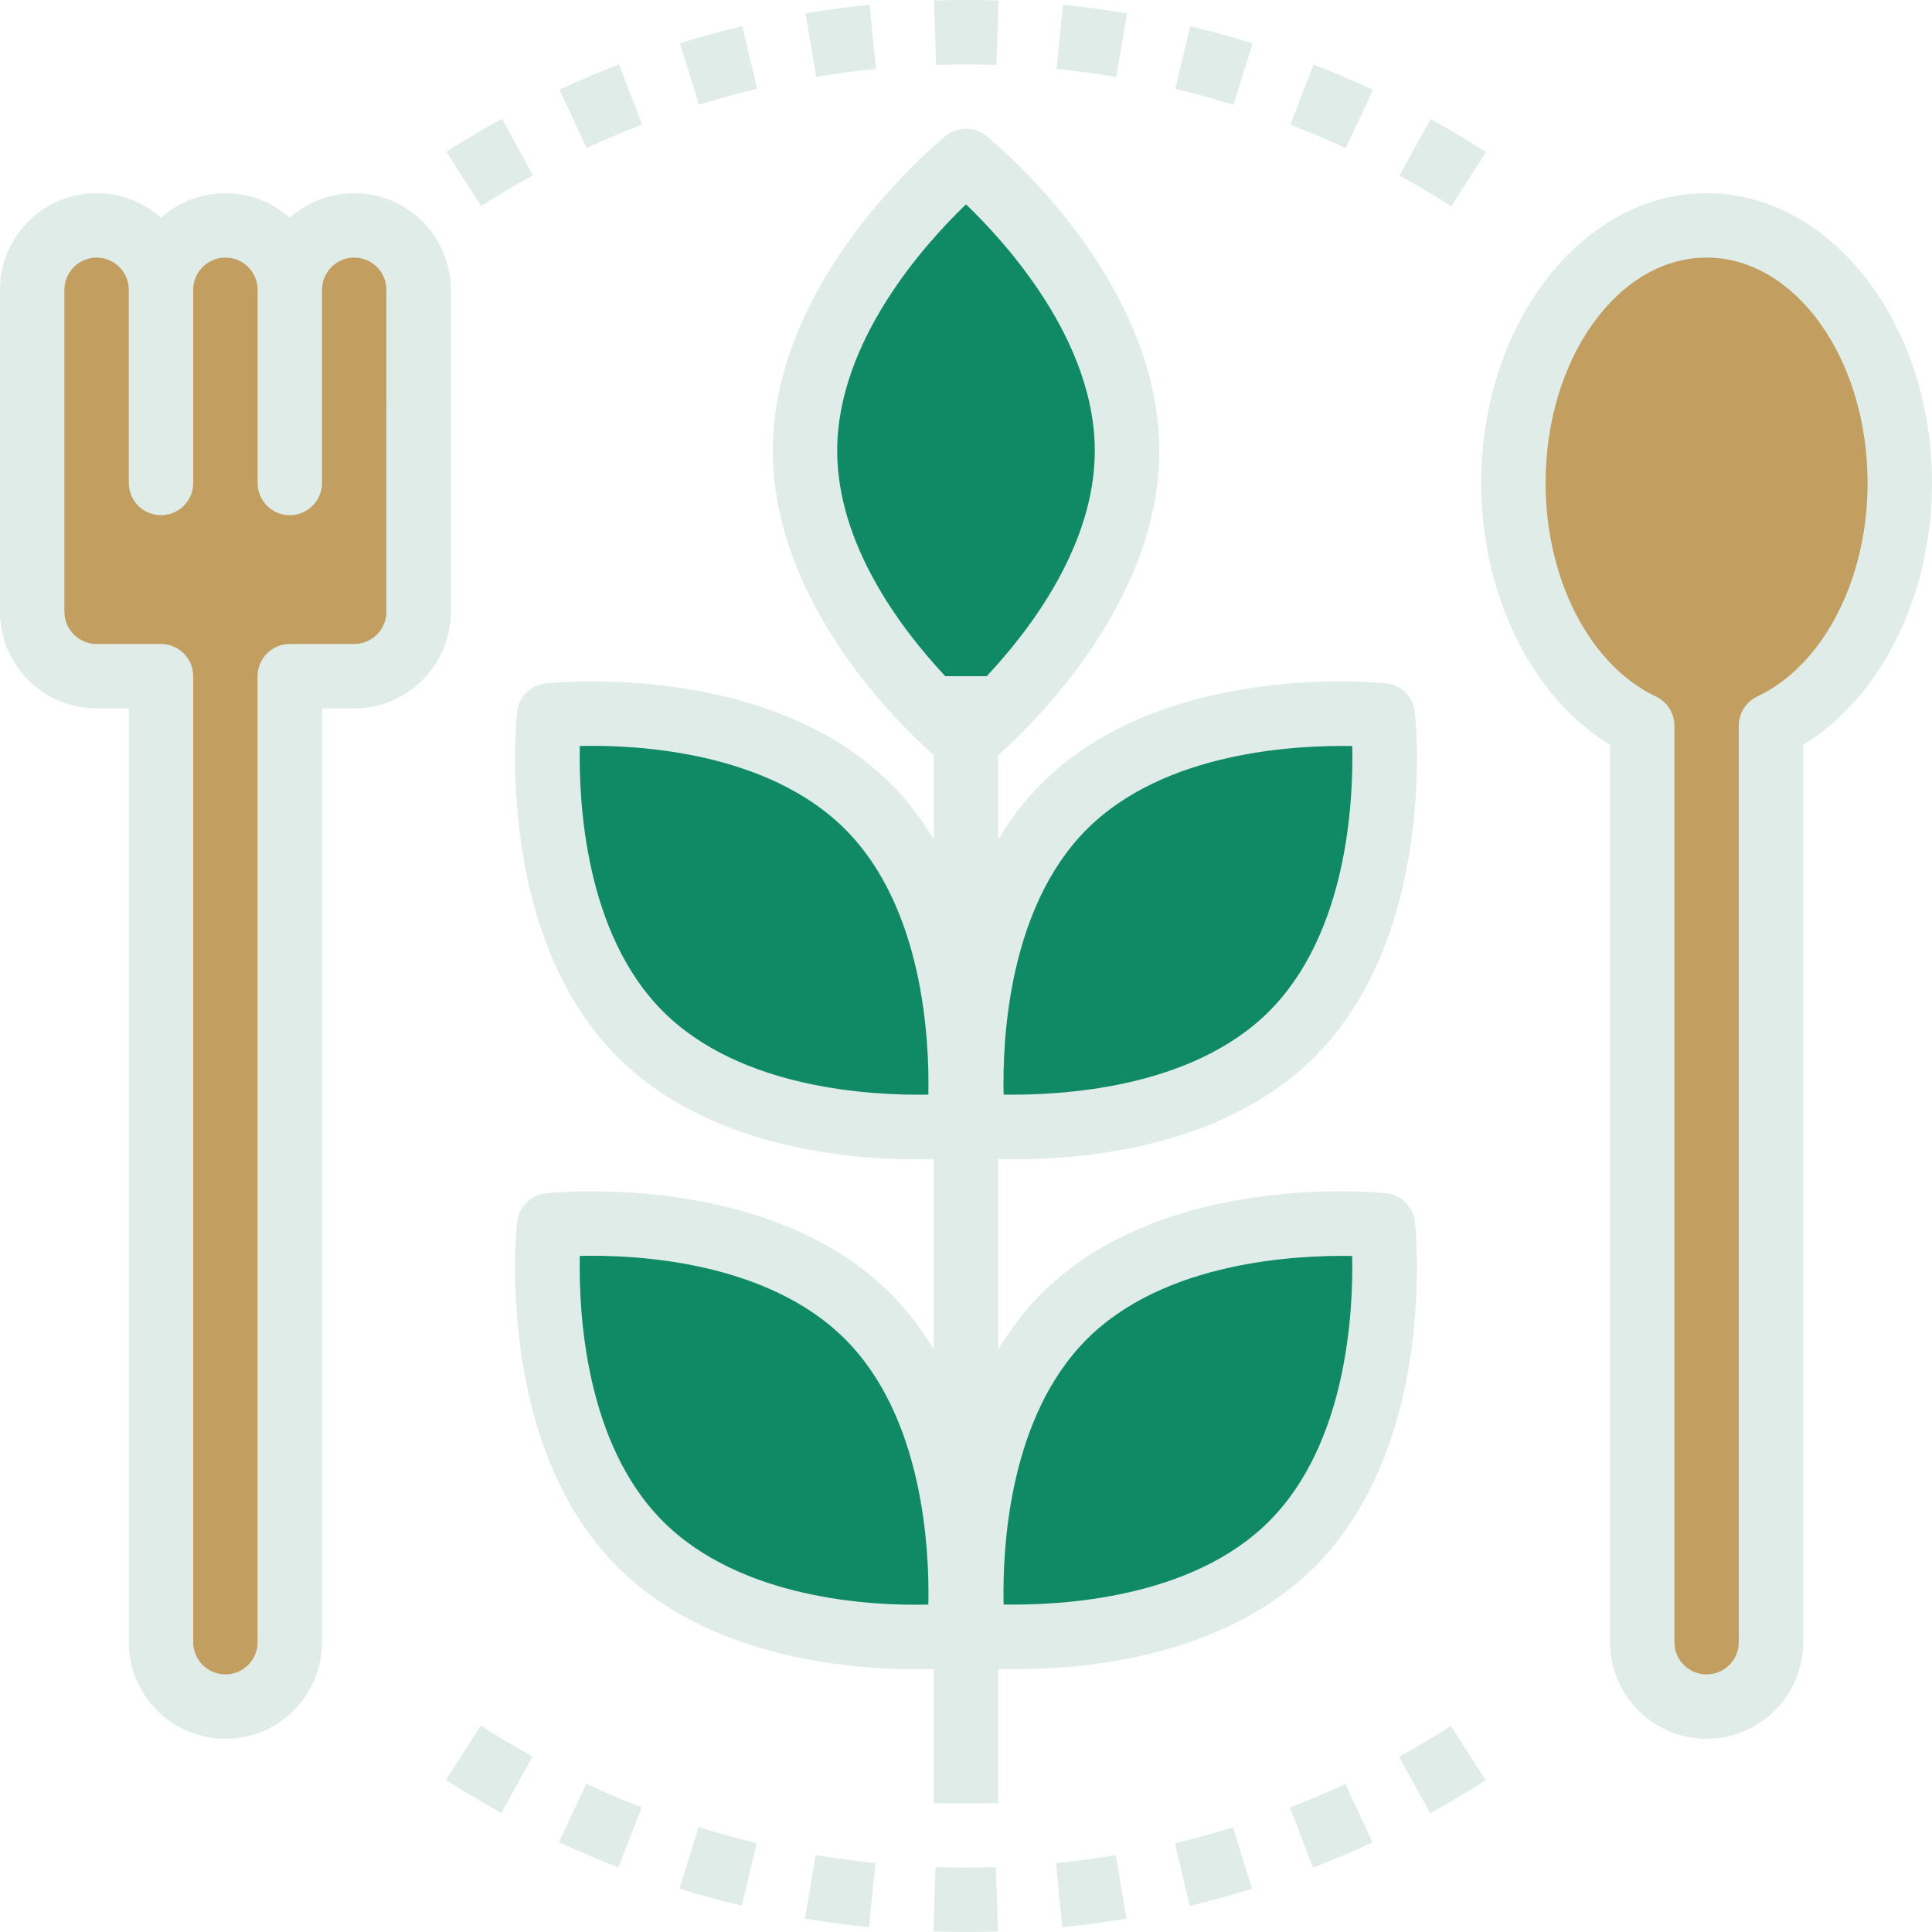
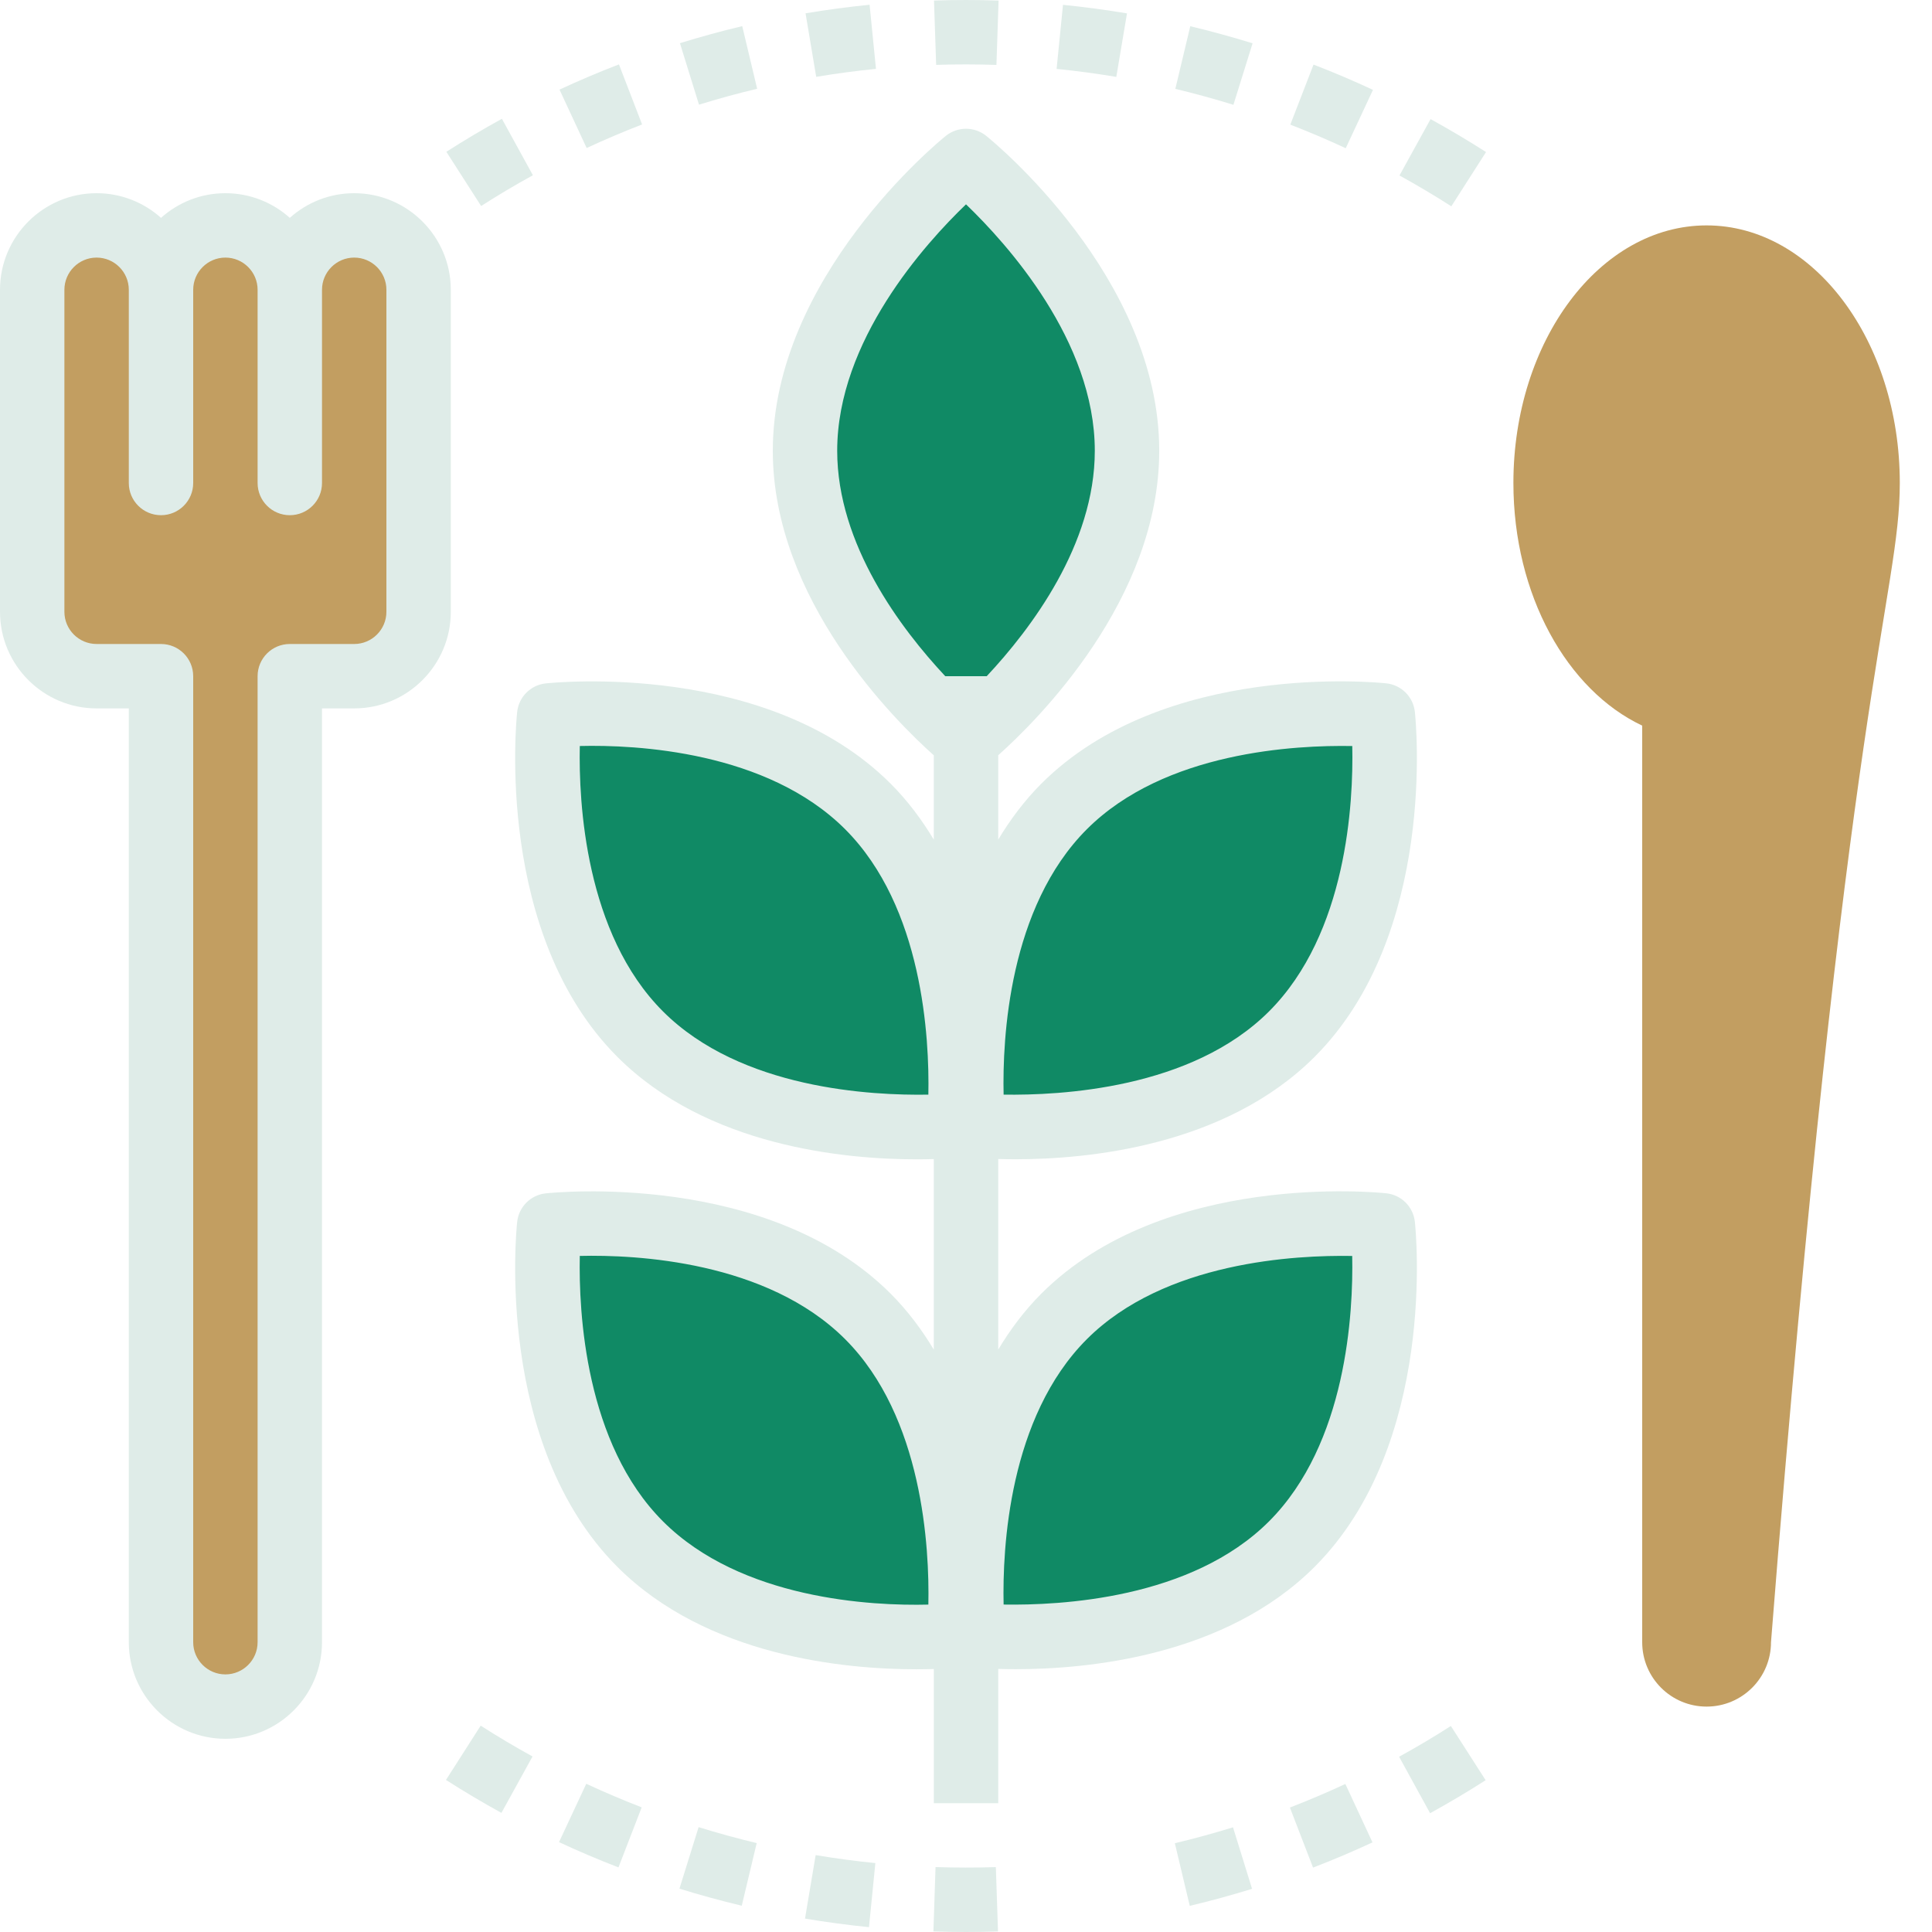
<svg xmlns="http://www.w3.org/2000/svg" id="Capa_1" x="0px" y="0px" viewBox="0 0 480 480" style="enable-background:new 0 0 480 480;" xml:space="preserve" width="300" height="300">
  <g width="100%" height="100%" transform="matrix(1,0,0,1,0,0)">
    <g>
-       <path style="" d="M472,119.999c0-35.344-21.488-64-48-64s-48,28.656-48,64c0,27.856,13.368,51.488,32,60.28v227.72&#10;&#09;&#09;c0,8.84,7.16,16,16,16s16-7.16,16-16v-227.72C458.632,171.487,472,147.855,472,119.999z" fill="#c29e61" fill-opacity="1" data-original-color="#fac05eff" stroke="none" stroke-opacity="1" />
+       <path style="" d="M472,119.999c0-35.344-21.488-64-48-64s-48,28.656-48,64c0,27.856,13.368,51.488,32,60.28v227.72&#10;&#09;&#09;c0,8.84,7.16,16,16,16s16-7.16,16-16C458.632,171.487,472,147.855,472,119.999z" fill="#c29e61" fill-opacity="1" data-original-color="#fac05eff" stroke="none" stroke-opacity="1" />
      <path style="" d="M40,119.999v-48c0-8.84,7.16-16,16-16l0,0c8.84,0,16,7.16,16,16v48v-48c0-8.84,7.16-16,16-16l0,0&#10;&#09;&#09;c8.84,0,16,7.16,16,16v80c0,8.84-7.16,16-16,16H72v240c0,8.84-7.16,16-16,16l0,0c-8.84,0-16-7.16-16-16v-240H24&#10;&#09;&#09;c-8.84,0-16-7.16-16-16v-80c0-8.84,7.16-16,16-16l0,0c8.84,0,16,7.16,16,16V119.999z" fill="#c29e61" fill-opacity="1" data-original-color="#fac05eff" stroke="none" stroke-opacity="1" />
    </g>
    <g>
      <path style="" d="M280,111.999c0,39.768-40,72-40,72s-40-32.232-40-72s40-72,40-72S280,72.231,280,111.999z" fill="#108a65" fill-opacity="1" data-original-color="#59cd90ff" stroke="none" stroke-opacity="1" />
      <path style="" d="M320.936,256.935c-28.12,28.12-79.192,22.624-79.192,22.624s-5.488-51.08,22.624-79.192&#10;&#09;&#09;c28.12-28.12,79.192-22.624,79.192-22.624S349.056,228.823,320.936,256.935z" fill="#108a65" fill-opacity="1" data-original-color="#59cd90ff" stroke="none" stroke-opacity="1" />
      <path style="" d="M215.632,200.367c28.12,28.12,22.624,79.192,22.624,79.192s-51.08,5.488-79.192-22.624&#10;&#09;&#09;c-28.12-28.12-22.624-79.192-22.624-79.192S187.512,172.255,215.632,200.367z" fill="#108a65" fill-opacity="1" data-original-color="#59cd90ff" stroke="none" stroke-opacity="1" />
      <path style="" d="M320.936,383.631c-28.12,28.12-79.192,22.624-79.192,22.624s-5.488-51.08,22.624-79.192&#10;&#09;&#09;c28.12-28.12,79.192-22.624,79.192-22.624S349.056,355.511,320.936,383.631z" fill="#108a65" fill-opacity="1" data-original-color="#59cd90ff" stroke="none" stroke-opacity="1" />
      <path style="" d="M215.632,327.063c28.12,28.12,22.624,79.192,22.624,79.192s-51.08,5.488-79.192-22.624&#10;&#09;&#09;c-28.12-28.12-22.624-79.192-22.624-79.192S187.512,298.943,215.632,327.063z" fill="#108a65" fill-opacity="1" data-original-color="#59cd90ff" stroke="none" stroke-opacity="1" />
    </g>
    <g>
-       <path style="" d="M424,47.999c-30.88,0-56,32.296-56,72c0,27.904,12.672,53.288,32,65.048v222.952&#10;&#09;&#09;c0,13.232,10.768,24,24,24s24-10.768,24-24V185.047c19.328-11.76,32-37.144,32-65.048C480,80.295,454.88,47.999,424,47.999z&#10;&#09;&#09; M436.584,173.047c-2.8,1.32-4.584,4.136-4.584,7.232v227.72c0,4.416-3.592,8-8,8s-8-3.584-8-8v-227.72&#10;&#09;&#09;c0-3.096-1.784-5.912-4.584-7.232c-16.4-7.744-27.416-29.064-27.416-53.048c0-30.872,17.944-56,40-56s40,25.128,40,56&#10;&#09;&#09;C464,143.983,452.984,165.303,436.584,173.047z" fill="#dfece8" fill-opacity="1" data-original-color="#0f272aff" stroke="none" stroke-opacity="1" />
      <path style="" d="M112,71.999c0-13.232-10.768-24-24-24c-6.144,0-11.752,2.32-16,6.128&#10;&#09;&#09;c-4.248-3.808-9.856-6.128-16-6.128s-11.752,2.32-16,6.128c-4.248-3.808-9.856-6.128-16-6.128c-13.232,0-24,10.768-24,24v80&#10;&#09;&#09;c0,13.232,10.768,24,24,24h8v232c0,13.232,10.768,24,24,24s24-10.768,24-24v-232h8c13.232,0,24-10.768,24-24V71.999z M96,151.999&#10;&#09;&#09;c0,4.416-3.592,8-8,8H72c-4.416,0-8,3.576-8,8v240c0,4.416-3.592,8-8,8s-8-3.584-8-8v-240c0-4.424-3.584-8-8-8H24&#10;&#09;&#09;c-4.408,0-8-3.584-8-8v-80c0-4.416,3.592-8,8-8s8,3.584,8,8v48c0,4.424,3.584,8,8,8s8-3.576,8-8v-48c0-4.416,3.592-8,8-8&#10;&#09;&#09;s8,3.584,8,8v48c0,4.424,3.584,8,8,8s8-3.576,8-8v-48c0-4.416,3.592-8,8-8s8,3.584,8,8V151.999z" fill="#dfece8" fill-opacity="1" data-original-color="#0f272aff" stroke="none" stroke-opacity="1" />
      <path style="" d="M326.6,389.287c30.472-30.488,25.168-83.48,24.92-85.712c-0.4-3.744-3.352-6.704-7.096-7.104&#10;&#09;&#09;c-2.24-0.232-55.24-5.536-85.704,24.928c-4.248,4.248-7.744,8.968-10.712,13.896v-47.344c1.304,0.04,2.752,0.064,4.336,0.064&#10;&#09;&#09;c17.736,0,52-3.176,74.256-25.432c30.472-30.48,25.168-83.472,24.92-85.704c-0.4-3.744-3.352-6.704-7.096-7.104&#10;&#09;&#09;c-2.24-0.232-55.232-5.544-85.704,24.92c-4.248,4.256-7.744,8.968-10.712,13.896v-20.952c9.744-8.704,40-38.696,40-75.656&#10;&#09;&#09;c0-43.096-41.224-76.816-42.984-78.224c-2.928-2.36-7.112-2.36-10.04,0C233.224,35.183,192,68.903,192,111.999&#10;&#09;&#09;c0,36.96,30.256,66.952,40,75.656v20.952c-2.968-4.928-6.464-9.648-10.712-13.896c-30.472-30.48-83.472-25.16-85.704-24.92&#10;&#09;&#09;c-3.744,0.4-6.696,3.36-7.096,7.104c-0.24,2.232-5.552,55.224,24.92,85.704c22.256,22.256,56.52,25.432,74.256,25.432&#10;&#09;&#09;c1.592,0,3.032-0.024,4.336-0.064v47.344c-2.968-4.928-6.464-9.64-10.712-13.896c-30.472-30.48-83.464-25.16-85.704-24.928&#10;&#09;&#09;c-3.744,0.4-6.696,3.36-7.096,7.104c-0.24,2.232-5.552,55.224,24.92,85.712c22.248,22.248,56.496,25.424,74.24,25.424&#10;&#09;&#09;c1.6,0,3.048-0.024,4.36-0.064v33.336h16v-33.36c1.312,0.04,2.76,0.064,4.36,0.064C270.104,414.711,304.352,411.527,326.6,389.287z&#10;&#09;&#09; M270.024,206.023c19.336-19.336,51.912-20.928,65.944-20.672c0.304,14.016-1.28,46.52-20.68,65.928&#10;&#09;&#09;c-19.336,19.328-51.968,20.88-65.944,20.68C249.032,257.943,250.624,225.431,270.024,206.023z M164.712,251.279&#10;&#09;&#09;c-19.336-19.336-20.952-51.912-20.664-65.936c13.944-0.352,46.52,1.272,65.928,20.68c19.328,19.336,20.952,51.896,20.672,65.936&#10;&#09;&#09;C216.6,272.199,184.048,270.607,164.712,251.279z M164.712,377.975c-19.336-19.336-20.952-51.92-20.664-65.944&#10;&#09;&#09;c13.96-0.344,46.52,1.28,65.928,20.688c19.336,19.336,20.96,51.912,20.672,65.936C216.616,399.015,184.12,397.375,164.712,377.975z&#10;&#09;&#09; M208,111.999c0-27.336,21.872-51.504,32-61.232c10.128,9.728,32,33.896,32,61.232c0,23.312-15.888,44.288-26.856,56h-10.296&#10;&#09;&#09;C223.888,156.287,208,135.311,208,111.999z M270.024,332.719c19.328-19.328,51.944-20.92,65.928-20.68&#10;&#09;&#09;c0.288,14.04-1.344,46.608-20.664,65.936c-19.336,19.336-51.928,20.888-65.944,20.672&#10;&#09;&#09;C249.032,384.631,250.624,352.127,270.024,332.719z" fill="#dfece8" fill-opacity="1" data-original-color="#0f272aff" stroke="none" stroke-opacity="1" />
      <path style="" d="M159.528,30.919l-5.752-14.92c-4.976,1.912-9.944,4.024-14.768,6.264l6.744,14.512&#10;&#09;&#09;C150.264,34.679,154.856,32.727,159.528,30.919z" fill="#dfece8" fill-opacity="1" data-original-color="#0f272aff" stroke="none" stroke-opacity="1" />
      <path style="" d="M132.4,43.543l-7.704-14.032c-4.68,2.576-9.328,5.336-13.8,8.2l8.64,13.472&#10;&#09;&#09;C123.728,48.495,128.016,45.943,132.4,43.543z" fill="#dfece8" fill-opacity="1" data-original-color="#0f272aff" stroke="none" stroke-opacity="1" />
      <path style="" d="M216.048,1.183c-5.304,0.528-10.656,1.24-15.912,2.128l2.648,15.784&#10;&#09;&#09;c4.896-0.824,9.848-1.488,14.848-1.984L216.048,1.183z" fill="#dfece8" fill-opacity="1" data-original-color="#0f272aff" stroke="none" stroke-opacity="1" />
      <path style="" d="M184.408,6.495c-5.168,1.224-10.376,2.656-15.48,4.232l4.736,15.28&#10;&#09;&#09;c4.752-1.472,9.568-2.792,14.448-3.952L184.408,6.495z" fill="#dfece8" fill-opacity="1" data-original-color="#0f272aff" stroke="none" stroke-opacity="1" />
      <path style="" d="M295.72,6.519l-3.712,15.56c4.872,1.168,9.68,2.488,14.432,3.96l4.76-15.28&#10;&#09;&#09;C306.144,9.191,300.936,7.767,295.72,6.519z" fill="#dfece8" fill-opacity="1" data-original-color="#0f272aff" stroke="none" stroke-opacity="1" />
      <path style="" d="M369.2,37.775c-4.496-2.872-9.088-5.6-13.776-8.184l-7.728,14.008&#10;&#09;&#09;c4.384,2.416,8.68,4.968,12.88,7.656L369.2,37.775z" fill="#dfece8" fill-opacity="1" data-original-color="#0f272aff" stroke="none" stroke-opacity="1" />
      <path style="" d="M326.344,16.047l-5.768,14.92c4.664,1.808,9.256,3.76,13.768,5.856l6.768-14.496&#10;&#09;&#09;C336.312,20.087,331.344,17.975,326.344,16.047z" fill="#dfece8" fill-opacity="1" data-original-color="#0f272aff" stroke="none" stroke-opacity="1" />
      <path style="" d="M264.096,1.199l-1.584,15.92c5,0.496,9.944,1.168,14.832,1.984L280,3.327&#10;&#09;&#09;C274.744,2.447,269.392,1.735,264.096,1.199z" fill="#dfece8" fill-opacity="1" data-original-color="#0f272aff" stroke="none" stroke-opacity="1" />
      <path style="" d="M248.096,0.143c-5.336-0.184-10.712-0.192-16.048-0.008l0.536,15.984&#10;&#09;&#09;c4.968-0.168,10-0.152,14.976,0.008L248.096,0.143z" fill="#dfece8" fill-opacity="1" data-original-color="#0f272aff" stroke="none" stroke-opacity="1" />
      <path style="" d="M320.472,449.079l5.752,14.92c4.976-1.912,9.944-4.024,14.768-6.264l-6.744-14.512&#10;&#09;&#09;C329.736,445.319,325.144,447.271,320.472,449.079z" fill="#dfece8" fill-opacity="1" data-original-color="#0f272aff" stroke="none" stroke-opacity="1" />
      <path style="" d="M168.808,469.231c5.056,1.568,10.264,3,15.48,4.24l3.712-15.56c-4.872-1.168-9.68-2.488-14.432-3.96&#10;&#09;&#09;L168.808,469.231z" fill="#dfece8" fill-opacity="1" data-original-color="#0f272aff" stroke="none" stroke-opacity="1" />
      <path style="" d="M347.6,436.455l7.704,14.032c4.68-2.576,9.328-5.336,13.8-8.2l-8.64-13.472&#10;&#09;&#09;C356.272,431.503,351.984,434.055,347.6,436.455z" fill="#dfece8" fill-opacity="1" data-original-color="#0f272aff" stroke="none" stroke-opacity="1" />
      <path style="" d="M138.888,457.671c4.8,2.24,9.768,4.352,14.768,6.28l5.768-14.92&#10;&#09;&#09;c-4.664-1.808-9.256-3.76-13.768-5.856L138.888,457.671z" fill="#dfece8" fill-opacity="1" data-original-color="#0f272aff" stroke="none" stroke-opacity="1" />
      <path style="" d="M110.8,442.223c4.496,2.872,9.088,5.6,13.776,8.184l7.728-14.016&#10;&#09;&#09;c-4.384-2.416-8.68-4.968-12.88-7.656L110.8,442.223z" fill="#dfece8" fill-opacity="1" data-original-color="#0f272aff" stroke="none" stroke-opacity="1" />
      <path style="" d="M232.432,463.871l-0.528,15.984c2.688,0.096,5.392,0.144,8.096,0.144&#10;&#09;&#09;c2.664,0,5.312-0.04,7.952-0.136l-0.536-15.984C242.44,464.039,237.408,464.031,232.432,463.871z" fill="#dfece8" fill-opacity="1" data-original-color="#0f272aff" stroke="none" stroke-opacity="1" />
-       <path style="" d="M262.36,462.887l1.584,15.92c5.304-0.528,10.656-1.24,15.912-2.128l-2.648-15.784&#10;&#09;&#09;C272.32,461.727,267.36,462.391,262.36,462.887z" fill="#dfece8" fill-opacity="1" data-original-color="#0f272aff" stroke="none" stroke-opacity="1" />
      <path style="" d="M291.888,457.943l3.704,15.56c5.168-1.224,10.376-2.656,15.48-4.232l-4.736-15.28&#10;&#09;&#09;C301.584,455.463,296.768,456.783,291.888,457.943z" fill="#dfece8" fill-opacity="1" data-original-color="#0f272aff" stroke="none" stroke-opacity="1" />
      <path style="" d="M200,476.671c5.248,0.88,10.6,1.592,15.896,2.128l1.584-15.92c-5-0.496-9.944-1.168-14.832-1.984&#10;&#09;&#09;L200,476.671z" fill="#dfece8" fill-opacity="1" data-original-color="#0f272aff" stroke="none" stroke-opacity="1" />
    </g>
    <g />
    <g />
    <g />
    <g />
    <g />
    <g />
    <g />
    <g />
    <g />
    <g />
    <g />
    <g />
    <g />
    <g />
    <g />
  </g>
</svg>